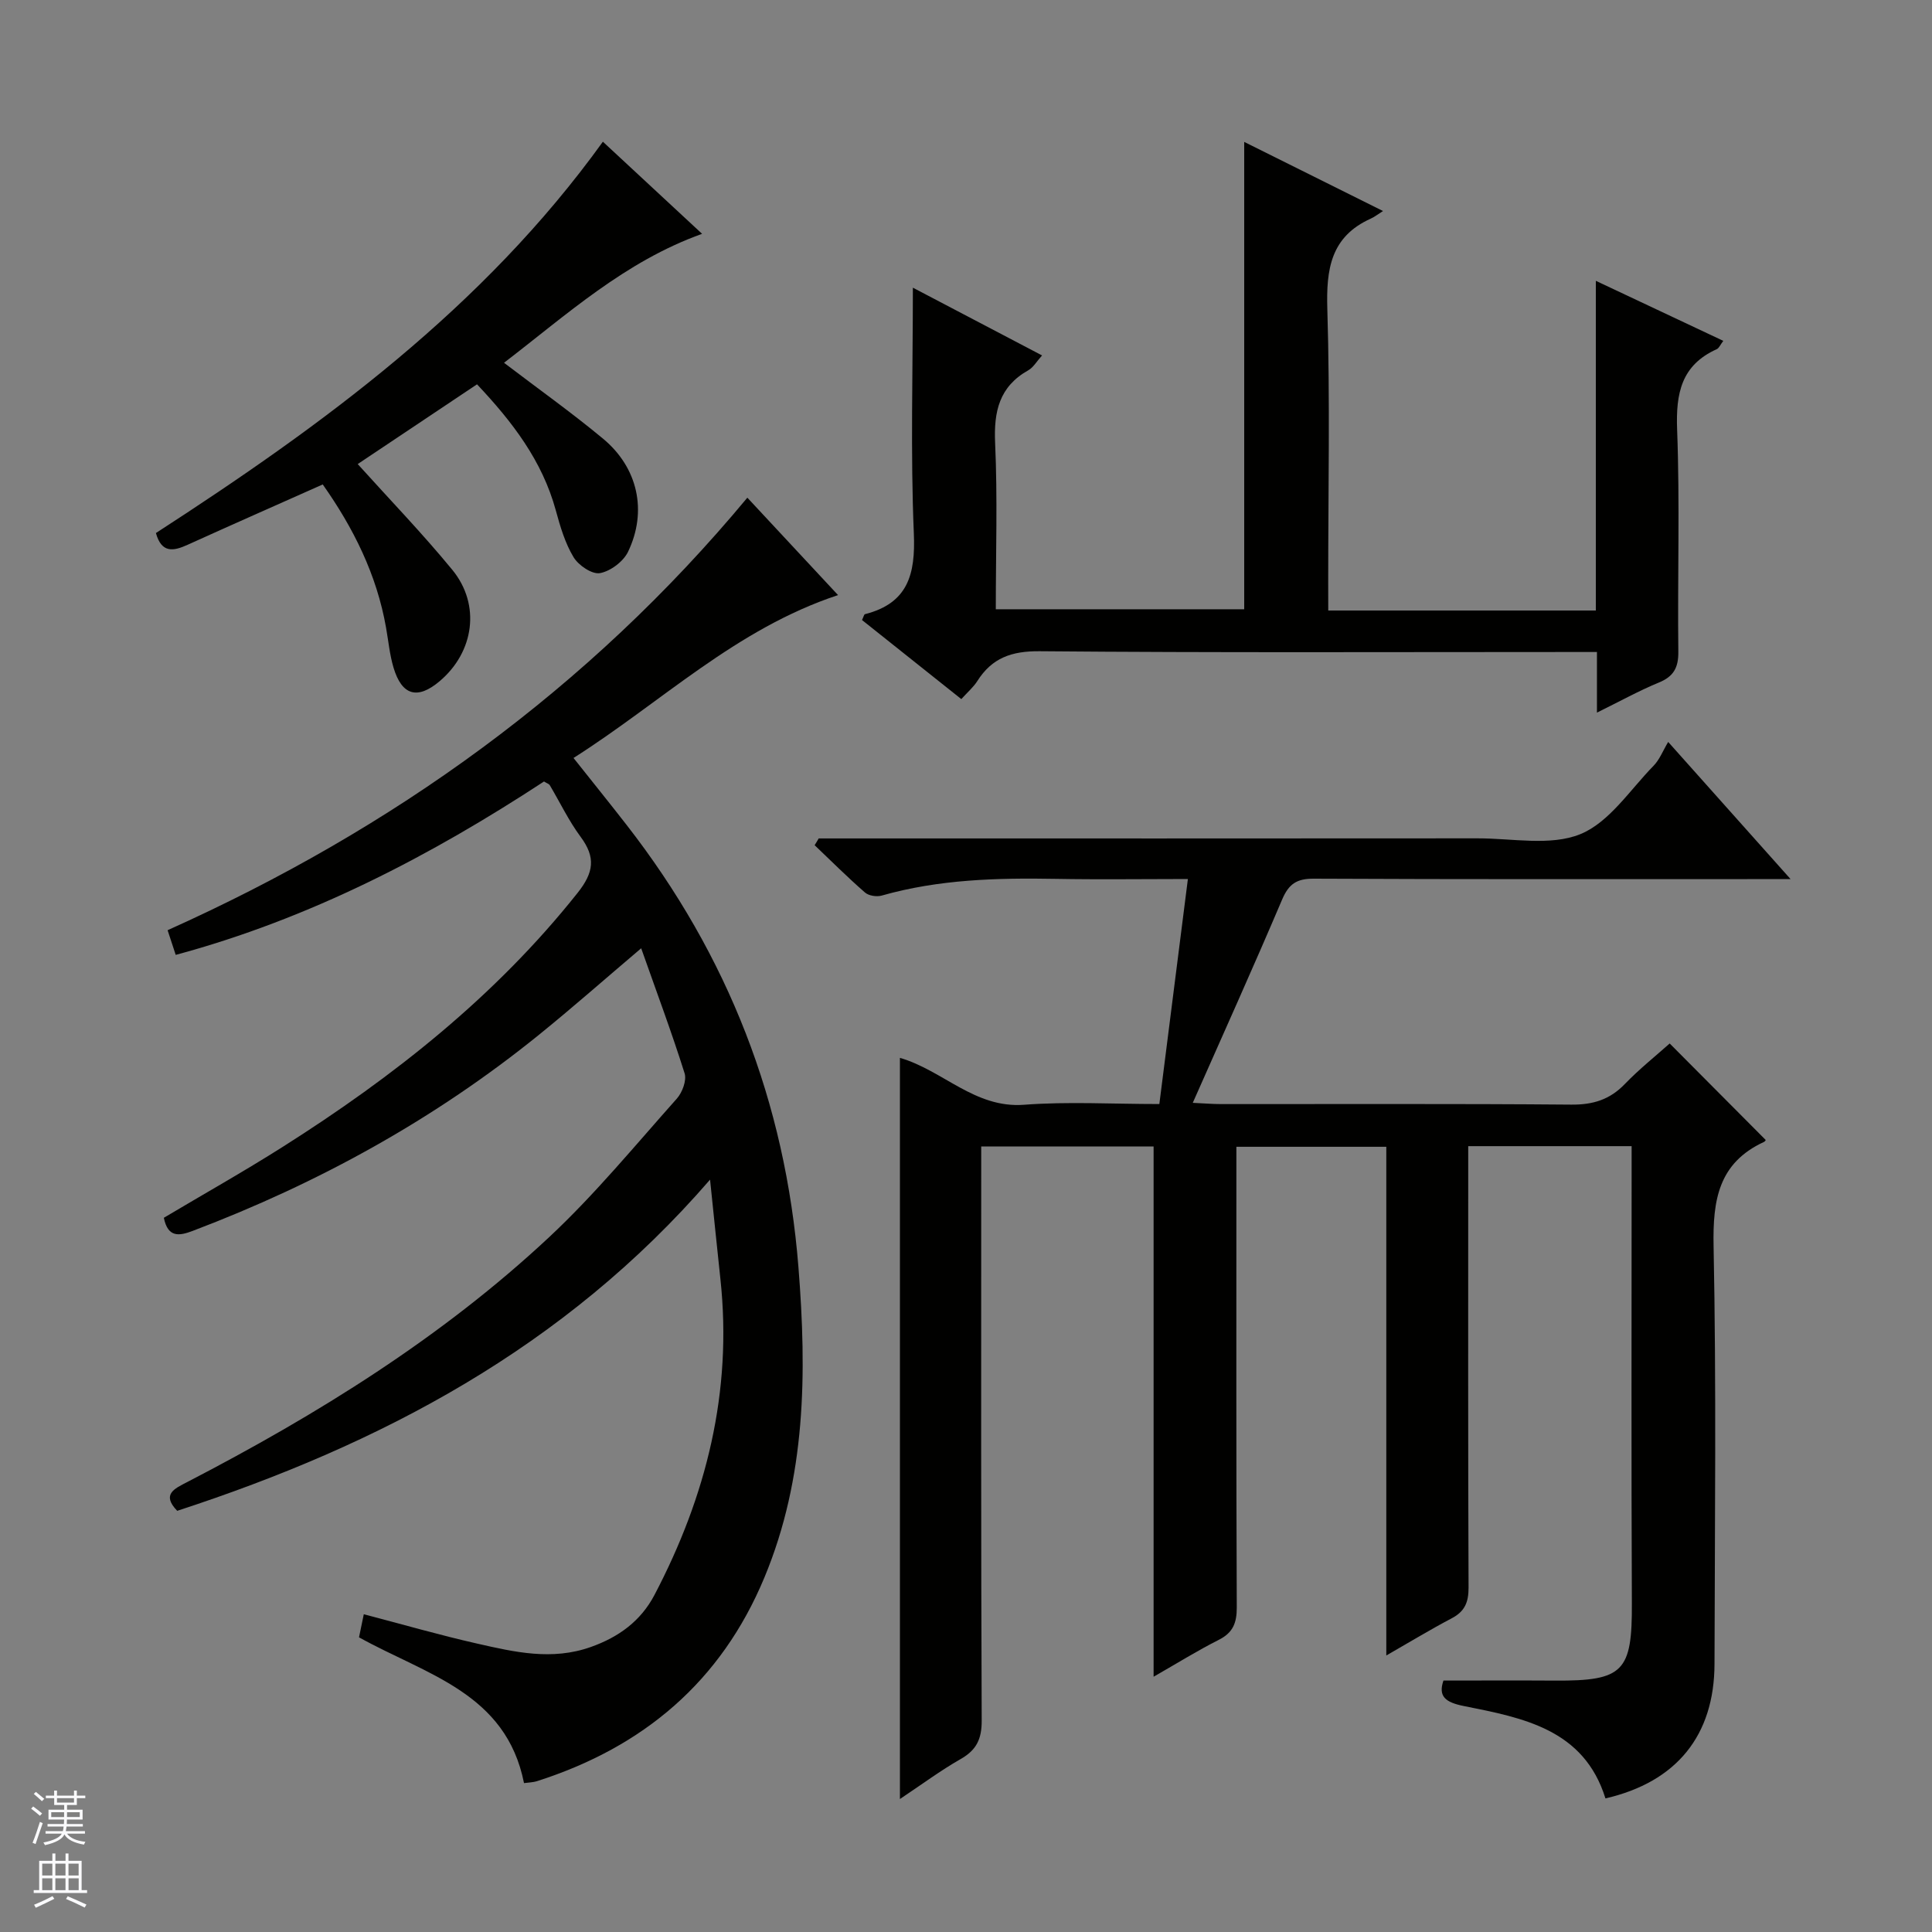
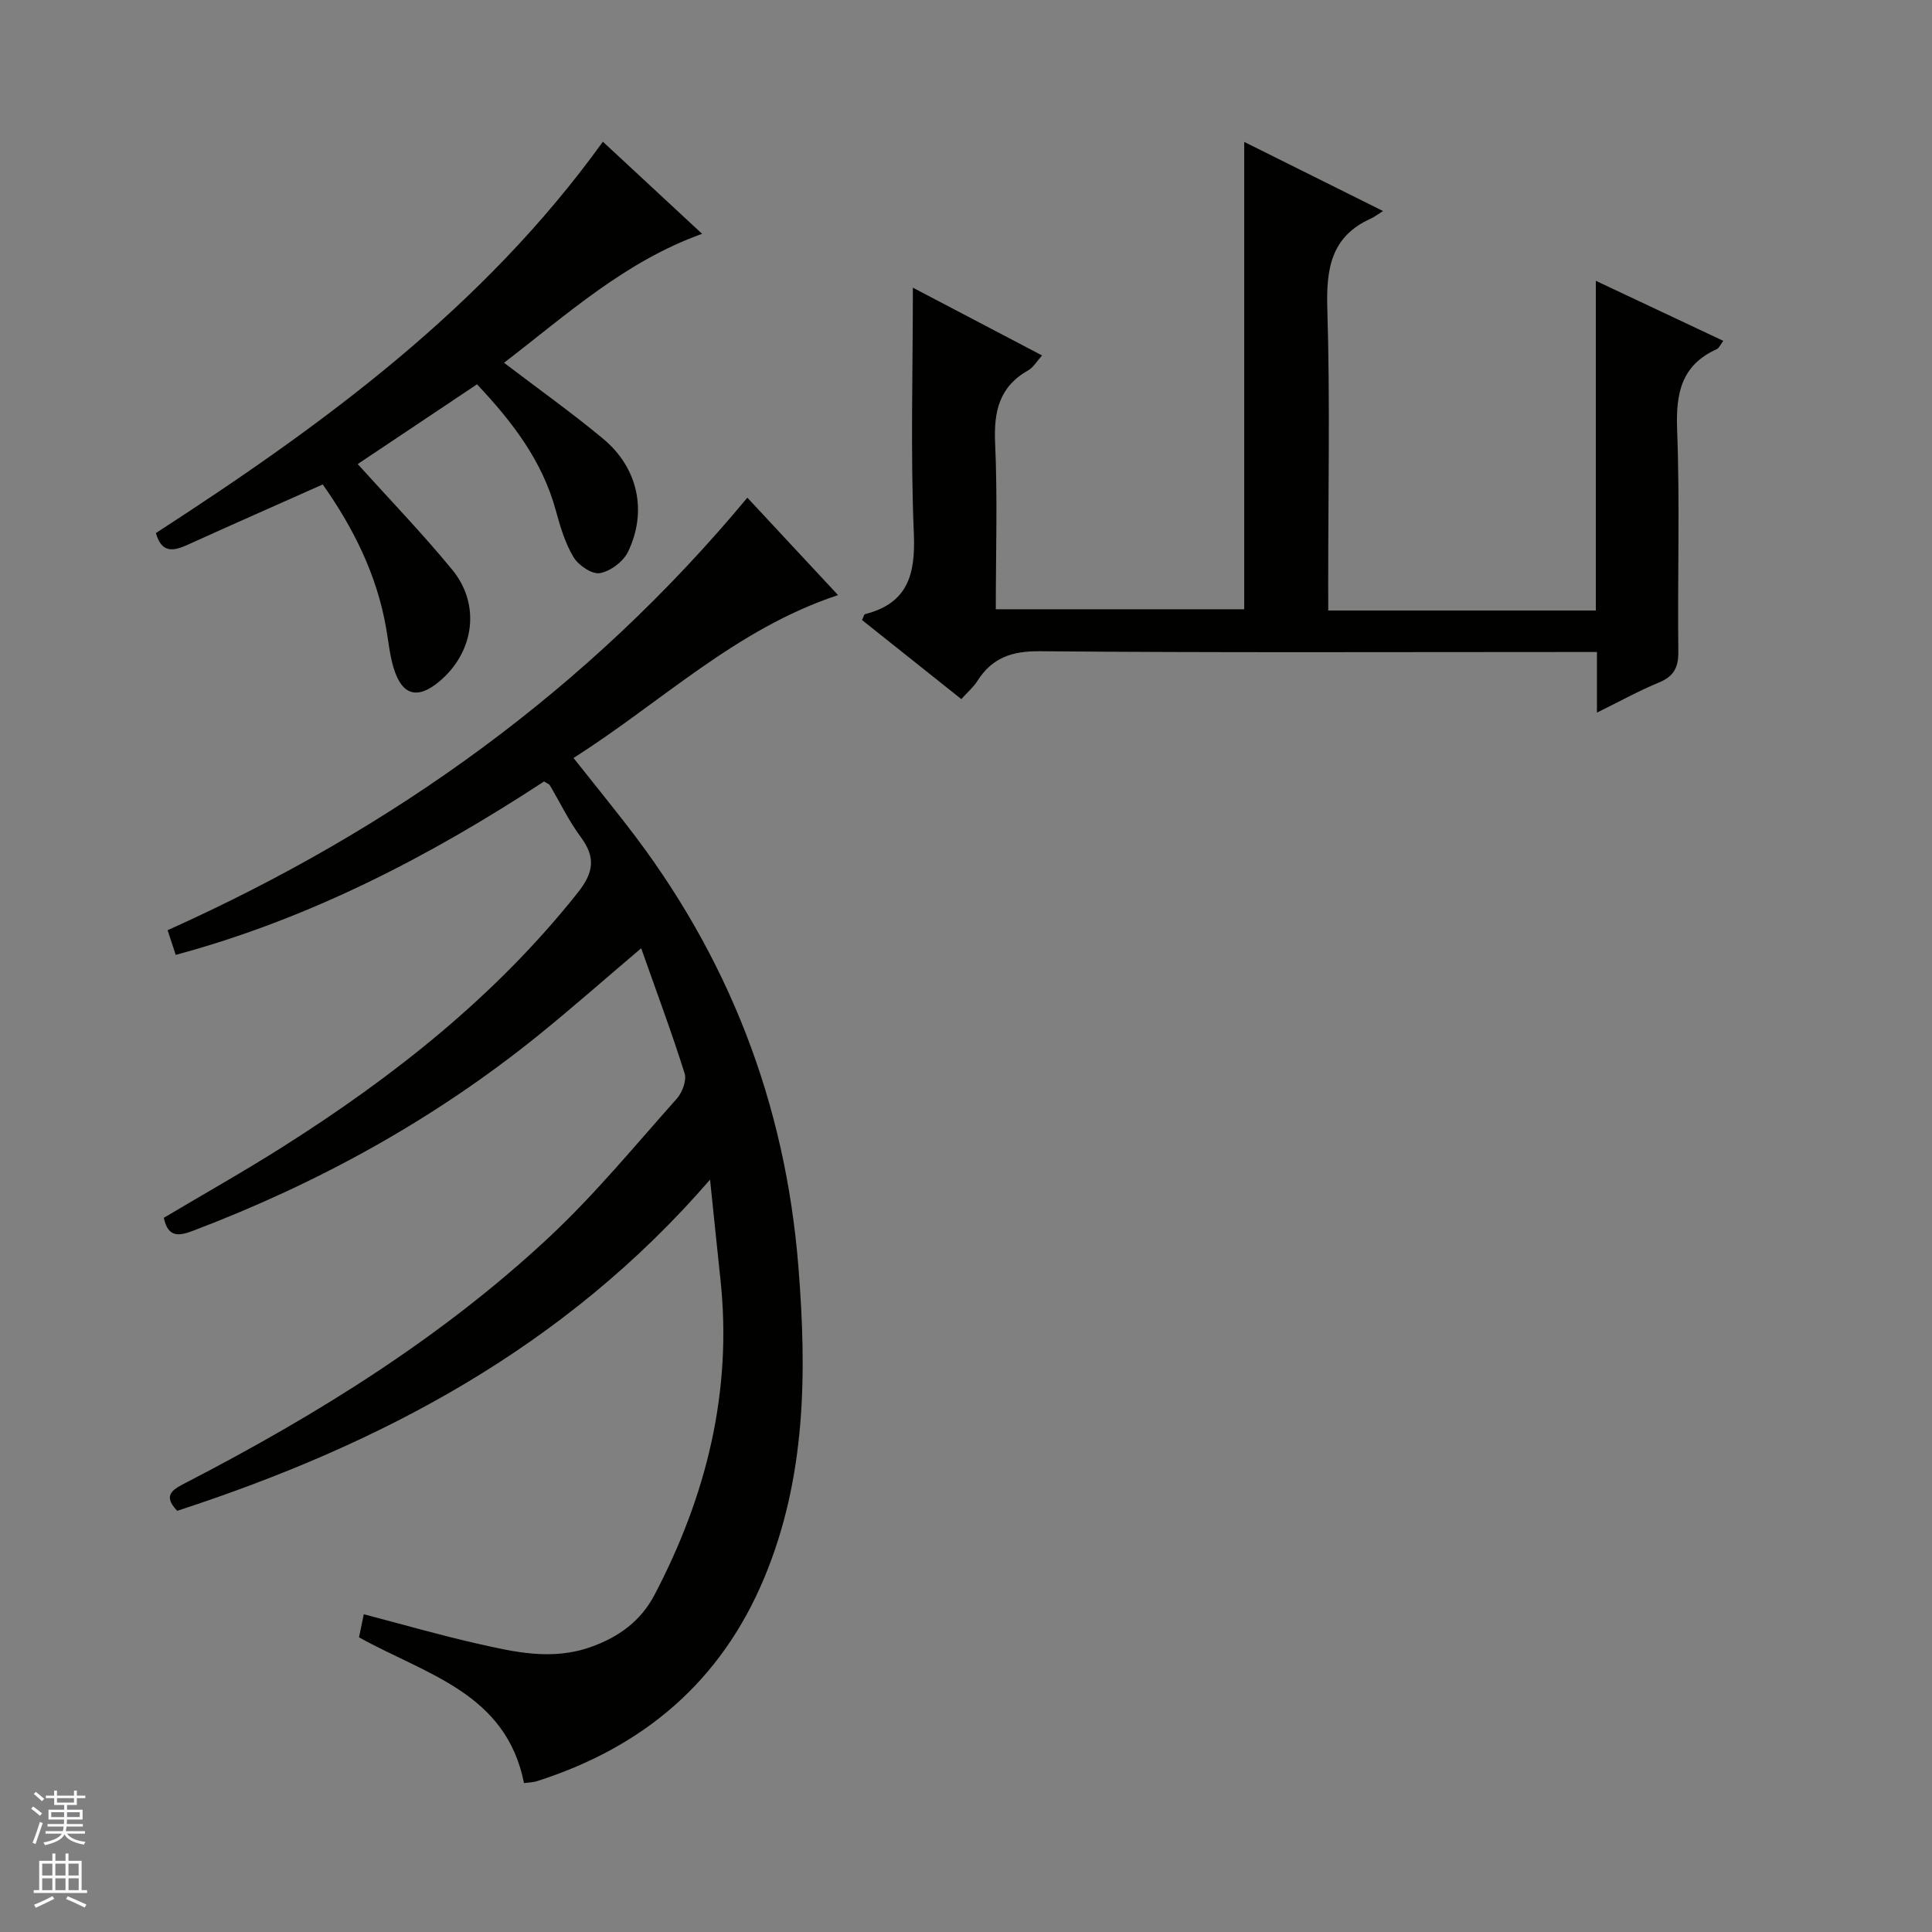
<svg xmlns="http://www.w3.org/2000/svg" enable-background="new 0 0 400 400" viewBox="0 0 400 400">
  <rect x="0" y="0" width="400" height="400" fill="#808080" stroke="none" />
  <g fill="#010100">
-     <path d="m169.5 173.59h5.96c43.49 0 86.98.02 130.48-.02 7.15-.01 15.06 1.64 21.23-.86 6-2.43 10.29-9.17 15.18-14.16 1.25-1.28 1.94-3.12 3.03-4.94 9.01 10.1 16.75 18.76 25.34 28.4-2.8 0-4.52 0-6.23 0-30.83 0-61.66.06-92.48-.09-3.53-.02-5.18 1.08-6.56 4.32-5.9 13.88-12.1 27.62-18.5 42.09 2.36.11 4.12.26 5.88.26 24.16.02 48.33-.1 72.49.11 4.5.04 7.97-1.03 11.08-4.26 2.98-3.09 6.37-5.79 9.29-8.4 6.79 6.83 13.31 13.38 19.87 19.97.07-.1-.07.29-.34.41-9.42 4.35-10.63 12.02-10.44 21.58.58 28.82.25 57.65.19 86.48-.03 14.8-7.82 24.46-22.58 27.86-4.45-14.31-17.01-16.67-29.3-19.12-3.83-.76-5.37-1.99-4.24-5.28 7.88 0 15.48-.04 23.08.01 14.22.09 16-1.87 15.93-16.02-.13-29.49-.05-58.99-.05-88.48 0-1.96 0-3.91 0-6.15-11.41 0-22.32 0-33.83 0v5.4c0 28.66-.05 57.32.07 85.98.01 3.03-.77 4.94-3.47 6.36-4.37 2.3-8.6 4.87-13.56 7.71 0-35.46 0-70.18 0-105.32-10.49 0-20.51 0-31.04 0v5.38c0 29.99-.05 59.99.08 89.98.01 3.23-.78 5.24-3.74 6.73-4.4 2.22-8.6 4.84-13.48 7.63 0-36.94 0-73.18 0-109.79-11.95 0-23.5 0-35.69 0v5.88c0 37.66-.06 75.32.1 112.98.02 3.83-1.08 6.11-4.37 7.98-4.14 2.36-8 5.23-12.56 8.27 0-51.57 0-102.38 0-153.45 8.92 2.58 15.48 10.48 25.69 9.71 9.1-.69 18.29-.15 28.02-.15 1.97-15.52 3.9-30.76 5.91-46.59-9.36 0-18.32.13-27.28-.03-12.18-.22-24.27.09-36.11 3.46-1.04.3-2.7.04-3.47-.64-3.59-3.13-6.97-6.5-10.42-9.79.3-.46.57-.93.84-1.4z" />
    <path d="m74.33 338.99c.29-1.39.58-2.83.99-4.78 7.92 2.07 15.65 4.31 23.48 6.08 7.75 1.76 15.48 3.56 23.53.7 5.83-2.07 10.34-5.4 13.17-10.77 10.74-20.47 16.15-42.08 13.66-65.34-.69-6.43-1.34-12.86-2.15-20.65-30.17 34.88-68.31 54.86-110.32 68.57-3.28-3.4-.62-4.57 2.06-5.95 26.99-13.99 52.73-29.94 75.01-50.77 9.45-8.84 17.73-18.93 26.36-28.61 1.14-1.28 2.08-3.78 1.62-5.25-2.68-8.51-5.81-16.87-8.99-25.89-7.5 6.36-14.18 12.26-21.1 17.86-21.65 17.54-45.75 30.79-71.77 40.66-2.85 1.08-5.12 1.38-5.96-2.72 8.15-4.85 16.53-9.56 24.64-14.7 22.91-14.51 43.99-31.13 61.01-52.55 3.39-4.26 3.8-7.37.63-11.64-2.46-3.32-4.26-7.12-6.39-10.7-.15-.24-.53-.34-1.18-.74-23.55 15.43-48.48 28.41-76.25 35.9-.58-1.78-1.09-3.32-1.68-5.11 46.65-20.94 87.07-49.9 120.03-89.55 6.05 6.5 12.34 13.26 18.78 20.17-21.15 6.98-36.55 22.16-54.77 33.72 3.87 4.88 7.49 9.36 11.02 13.9 20.98 26.97 32.85 57.4 35.55 91.55 1.74 21.93 1.58 43.48-7.05 64.23-8.98 21.57-25.07 35.11-47.02 42.14-.9.29-1.89.3-2.75.42-3.72-18.69-20.23-22.43-34.16-30.18z" />
    <path d="m275 126.4h55.4c0-22.47 0-44.83 0-68.26 9.36 4.41 17.69 8.33 26.39 12.43-.62.81-.88 1.5-1.35 1.72-7.35 3.31-8.49 9.15-8.21 16.64.58 15.31.07 30.65.25 45.98.04 3.34-.98 5.16-4.07 6.42-4.1 1.69-8 3.86-12.78 6.21 0-4.56 0-8.29 0-12.55-2.36 0-4.14 0-5.92 0-36.49 0-72.98.16-109.47-.16-5.8-.05-9.86 1.38-12.9 6.18-.78 1.23-1.94 2.22-3.31 3.73-6.98-5.56-13.81-11-20.56-16.37.34-.7.42-1.16.61-1.21 8.89-2.27 10.48-8.22 10.12-16.72-.7-16.62-.2-33.3-.2-50.88 9.12 4.78 17.71 9.28 26.75 14.03-1.12 1.24-1.8 2.47-2.83 3.06-6.03 3.38-7.19 8.53-6.89 15.08.51 11.3.14 22.63.14 34.41h51.43c0-31.92 0-63.82 0-96.76 9.85 4.91 18.87 9.39 28.74 14.31-1.13.71-1.79 1.24-2.53 1.57-8.31 3.74-9.25 10.47-9 18.76.57 18.81.18 37.65.18 56.48.01 1.81.01 3.62.01 5.9z" />
    <path d="m124.82 29.34c7.02 6.51 13.68 12.7 20.54 19.07-16.01 5.74-28.04 16.76-41.01 26.7 7.13 5.43 14.02 10.33 20.51 15.72 7.21 5.98 9.21 15 5.17 23.41-.97 2.02-3.64 4.03-5.82 4.42-1.64.29-4.44-1.61-5.46-3.3-1.76-2.92-2.77-6.36-3.68-9.7-2.81-10.28-8.99-18.33-16.31-26.09-8.93 5.97-17.59 11.76-24.7 16.51 6.55 7.27 13.37 14.33 19.58 21.89 5.94 7.24 4.53 17.06-2.66 23.1-4.54 3.82-7.77 2.94-9.5-2.83-.8-2.67-1.06-5.51-1.55-8.28-1.93-11.01-6.78-20.69-13.11-29.66-9.53 4.25-18.78 8.32-27.97 12.49-2.95 1.34-5.39 1.79-6.57-2.43 34.53-22.35 67.74-46.58 92.54-81.02z" />
  </g>
  <path d="m6.45 374.46.42-.45c.65.47 1.27.95 1.85 1.44l-.45.49c-.66-.56-1.26-1.06-1.83-1.48m.93 7.33-.63-.26c.55-1.36 1.05-2.8 1.52-4.33.19.1.38.19.59.27-.46 1.29-.95 2.73-1.48 4.32m-.38-10.38.44-.42c.43.34 1.01.82 1.74 1.44l-.49.49c-.53-.51-1.09-1.01-1.69-1.51m2.5.35h1.72v-1.04h.59v1.04h3.52v-1.04h.59v1.04h1.75v.53h-1.75v1.42h-2.03v.97h3.22v2.03h-3.24c0 .35-.01.66-.03.93h3.32v.53h-3.37c-.03.27-.08.58-.15.94h3.96v.53h-3.71c.67.92 1.93 1.48 3.79 1.68-.13.24-.23.44-.29.59-2.13-.38-3.48-1.08-4.04-2.12-.43.97-1.77 1.72-4.03 2.23-.09-.19-.2-.37-.33-.55 2.1-.42 3.37-1.03 3.81-1.83h-3.36v-.53h3.58c.08-.29.13-.61.16-.94h-3.33v-.53h3.39c.02-.27.04-.58.04-.93h-3.23v-2.03h3.25v-.97h-2.07v-1.42h-1.73zm1.12 3.44v1h2.65c.01-.3.02-.44.01-.4v-.25-.35zm1.19-2h3.52v-.91h-3.52zm4.71 2h-2.63v.59c0 .15-.01.28-.01.4h2.64z" fill="#fafafc" />
  <path d="m13.55 383.74h.63v1.52h2.72v6.07h1.13v.6h-11.05v-.6h1.13v-6.07h2.73v-1.52h.63v1.52h2.1v-1.52zm-2.68 8.83.38.56c-1.24.63-2.53 1.25-3.85 1.85-.1-.21-.21-.42-.34-.63 1.36-.55 2.63-1.15 3.81-1.78m-2.13-4.27h2.1v-2.45h-2.1zm0 3.04h2.1v-2.46h-2.1zm2.72-3.04h2.1v-2.45h-2.1zm0 3.04h2.1v-2.46h-2.1zm6.07 3.6c-1.41-.71-2.7-1.3-3.86-1.78l.35-.56c1.45.62 2.75 1.19 3.88 1.72zm-1.25-9.09h-2.1v2.45h2.1zm-2.09 5.49h2.1v-2.46h-2.1z" fill="#fafafc" />
</svg>